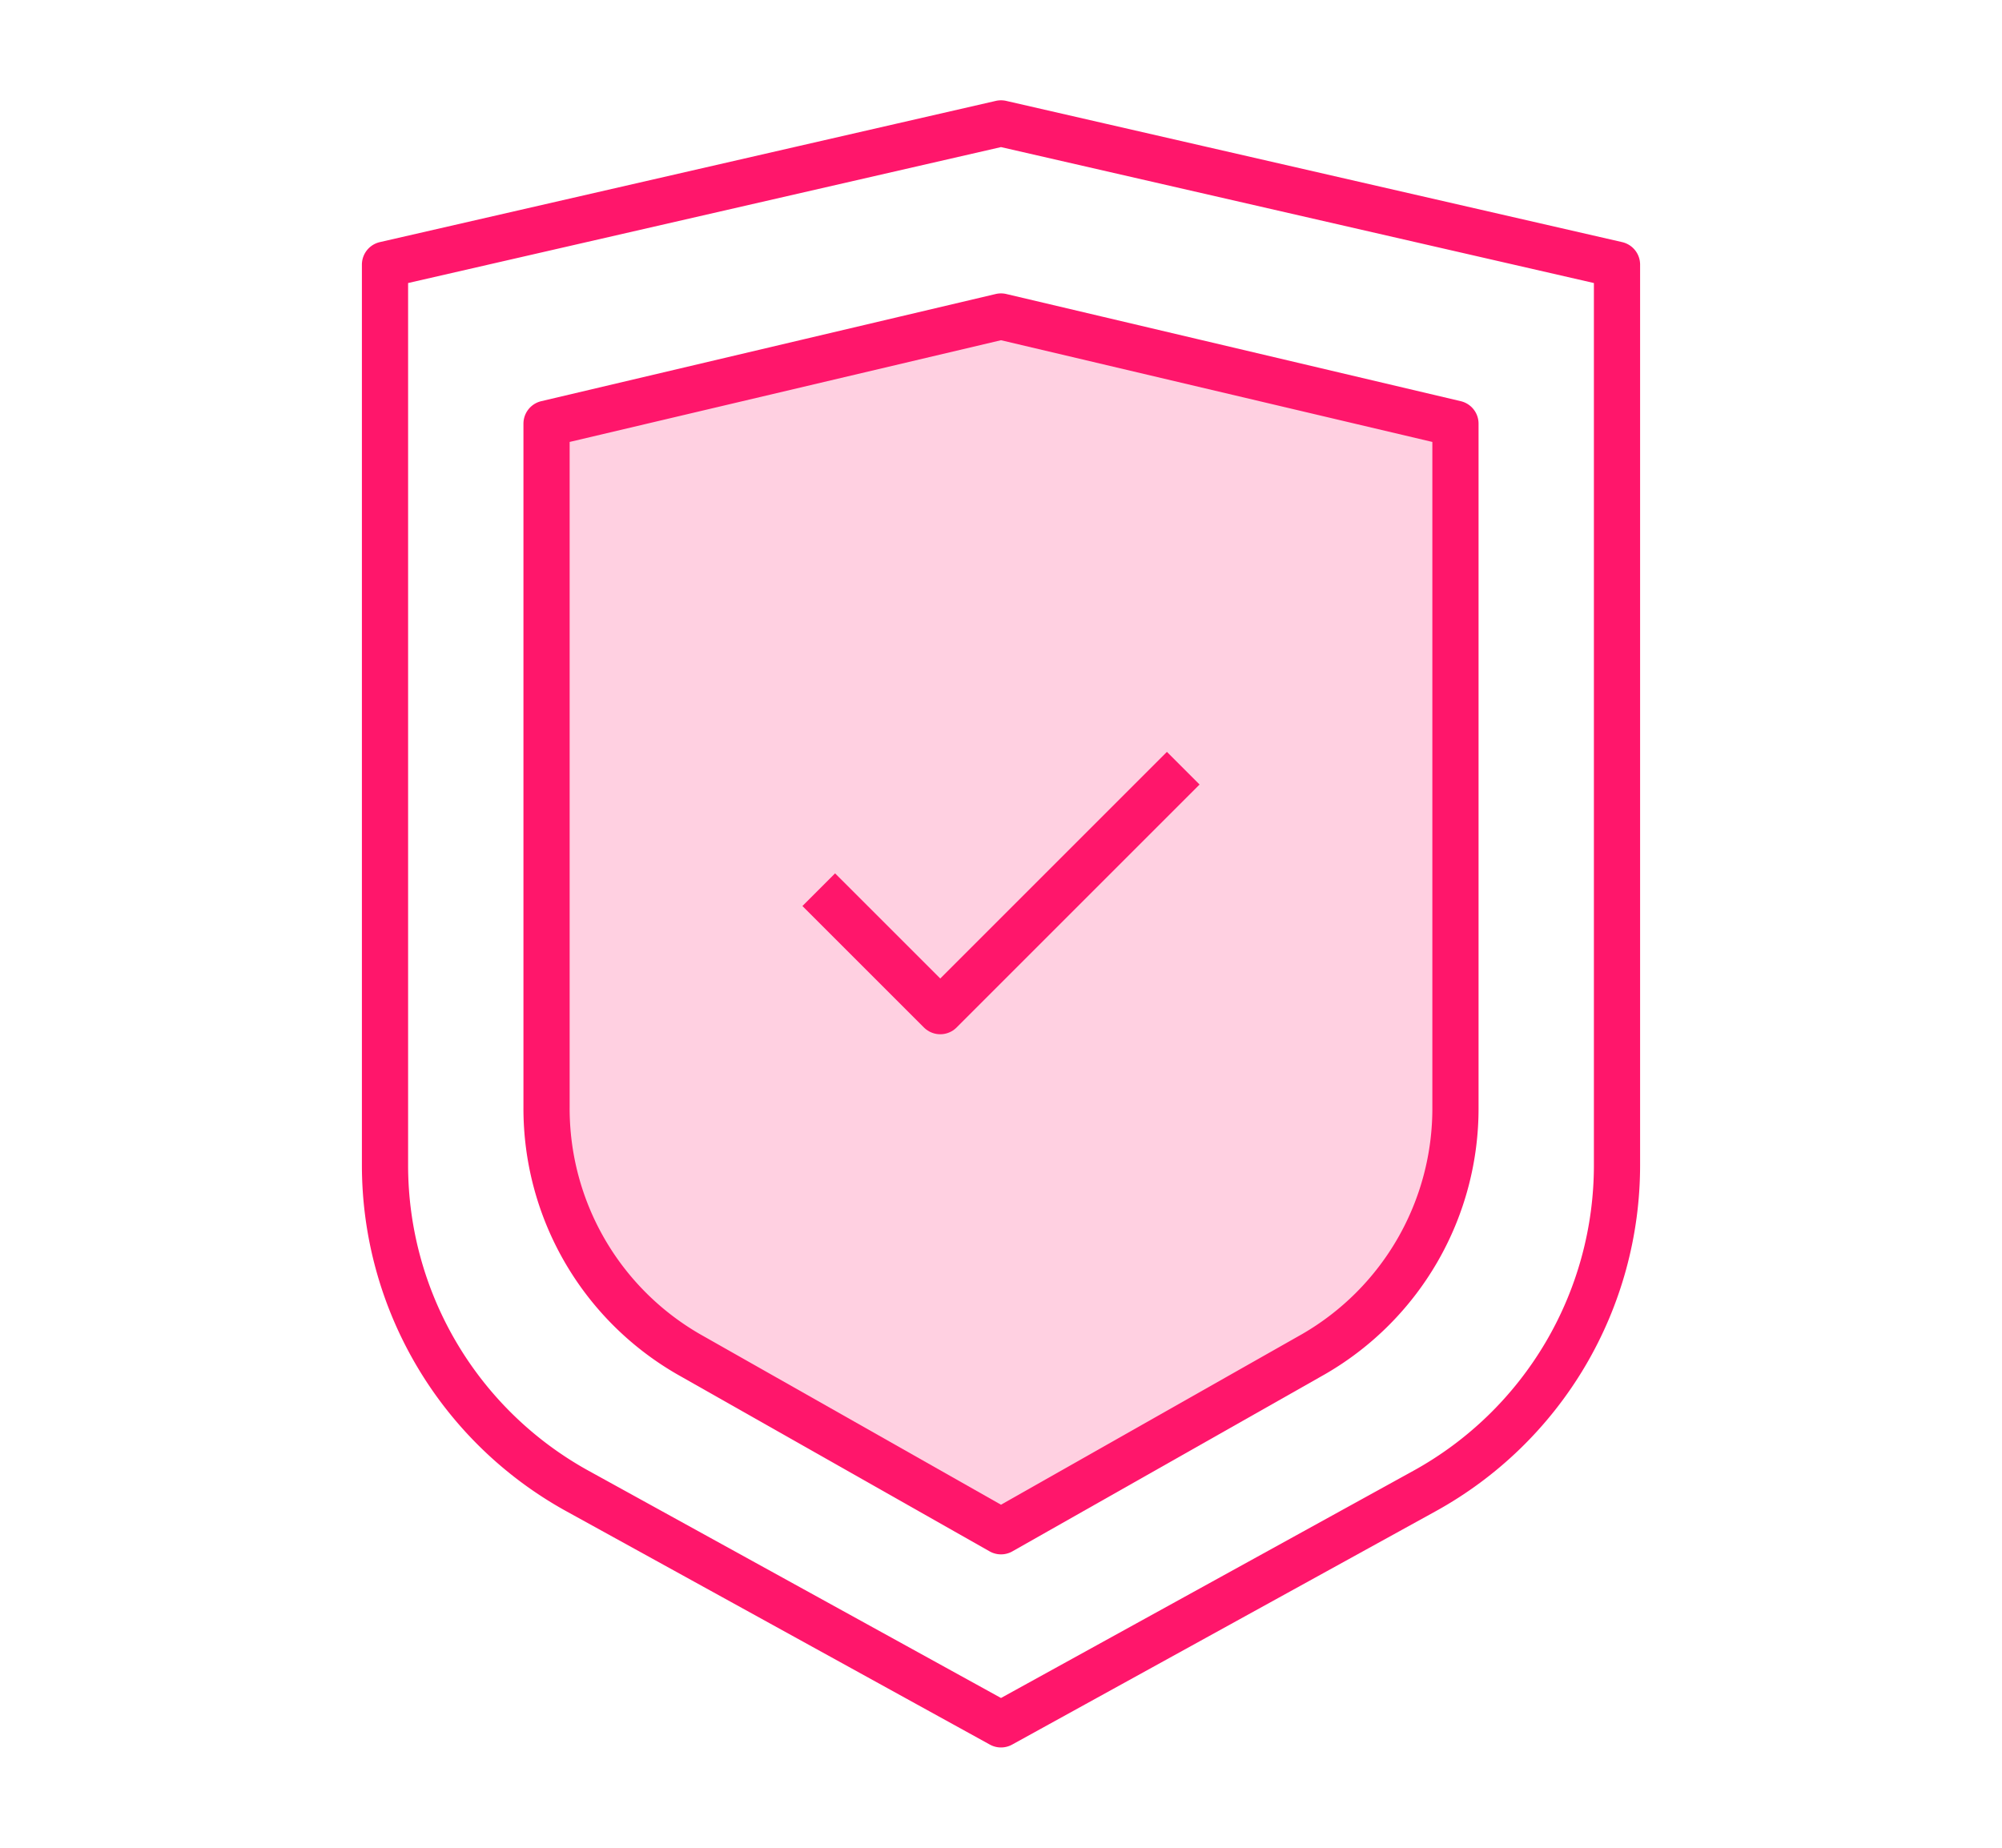
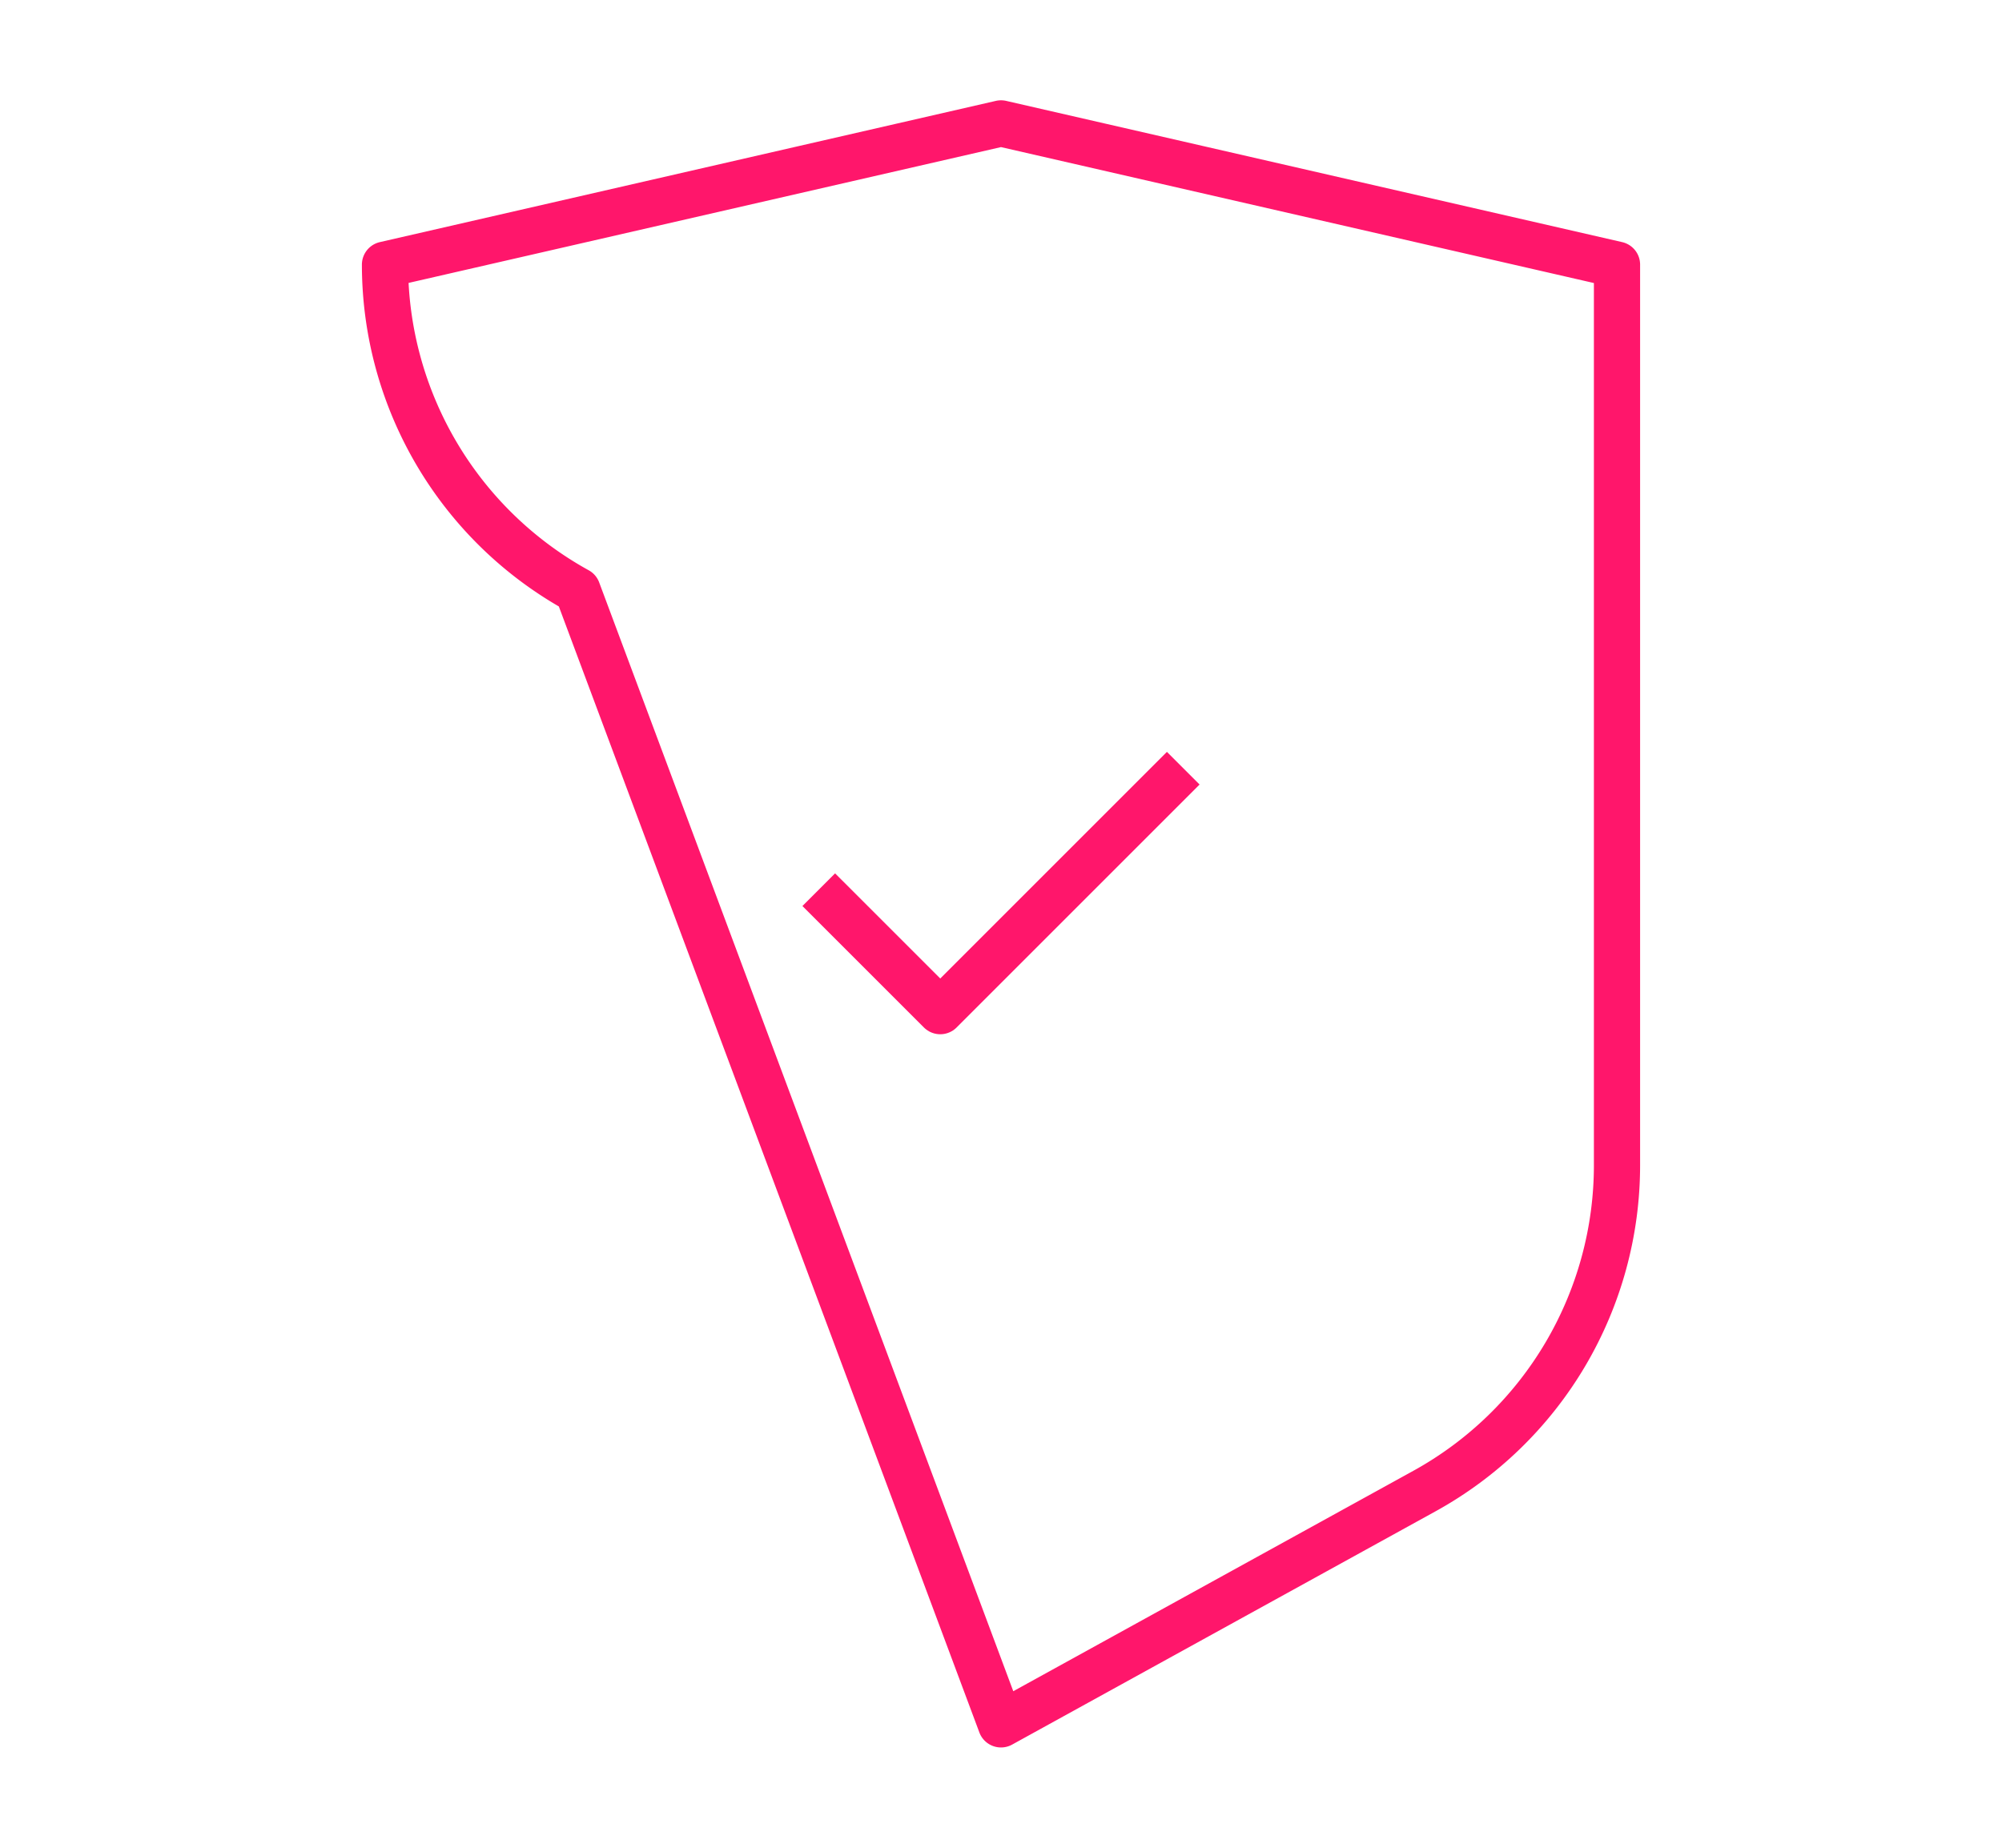
<svg xmlns="http://www.w3.org/2000/svg" id="Capa_1" data-name="Capa 1" viewBox="0 0 65 60" width="65" height="60">
  <defs>
    <style>.cls-1{fill:none;}.cls-1,.cls-2{stroke:#ff166b;stroke-linejoin:round;stroke-width:1.5px;}.cls-2{fill:#ffd0e1;}</style>
  </defs>
  <title>fraud-free</title>
-   <path class="cls-1" d="M52.5,8.593l-20-4.586-20,4.586V37.836a12.081,12.081,0,0,0,6.251,10.581L32.5,55.993,46.249,48.417A12.081,12.081,0,0,0,52.5,37.836Z" />
-   <path class="cls-2" d="M47.255,13.757,32.5,10.277,17.745,13.757V35.946a9.211,9.211,0,0,0,4.612,8.029L32.5,49.723l10.143-5.748a9.211,9.211,0,0,0,4.612-8.029Z" />
+   <path class="cls-1" d="M52.5,8.593l-20-4.586-20,4.586a12.081,12.081,0,0,0,6.251,10.581L32.5,55.993,46.249,48.417A12.081,12.081,0,0,0,52.5,37.836Z" />
  <polyline class="cls-1" points="26.583 28.89 30.528 32.834 38.417 24.945" />
</svg>